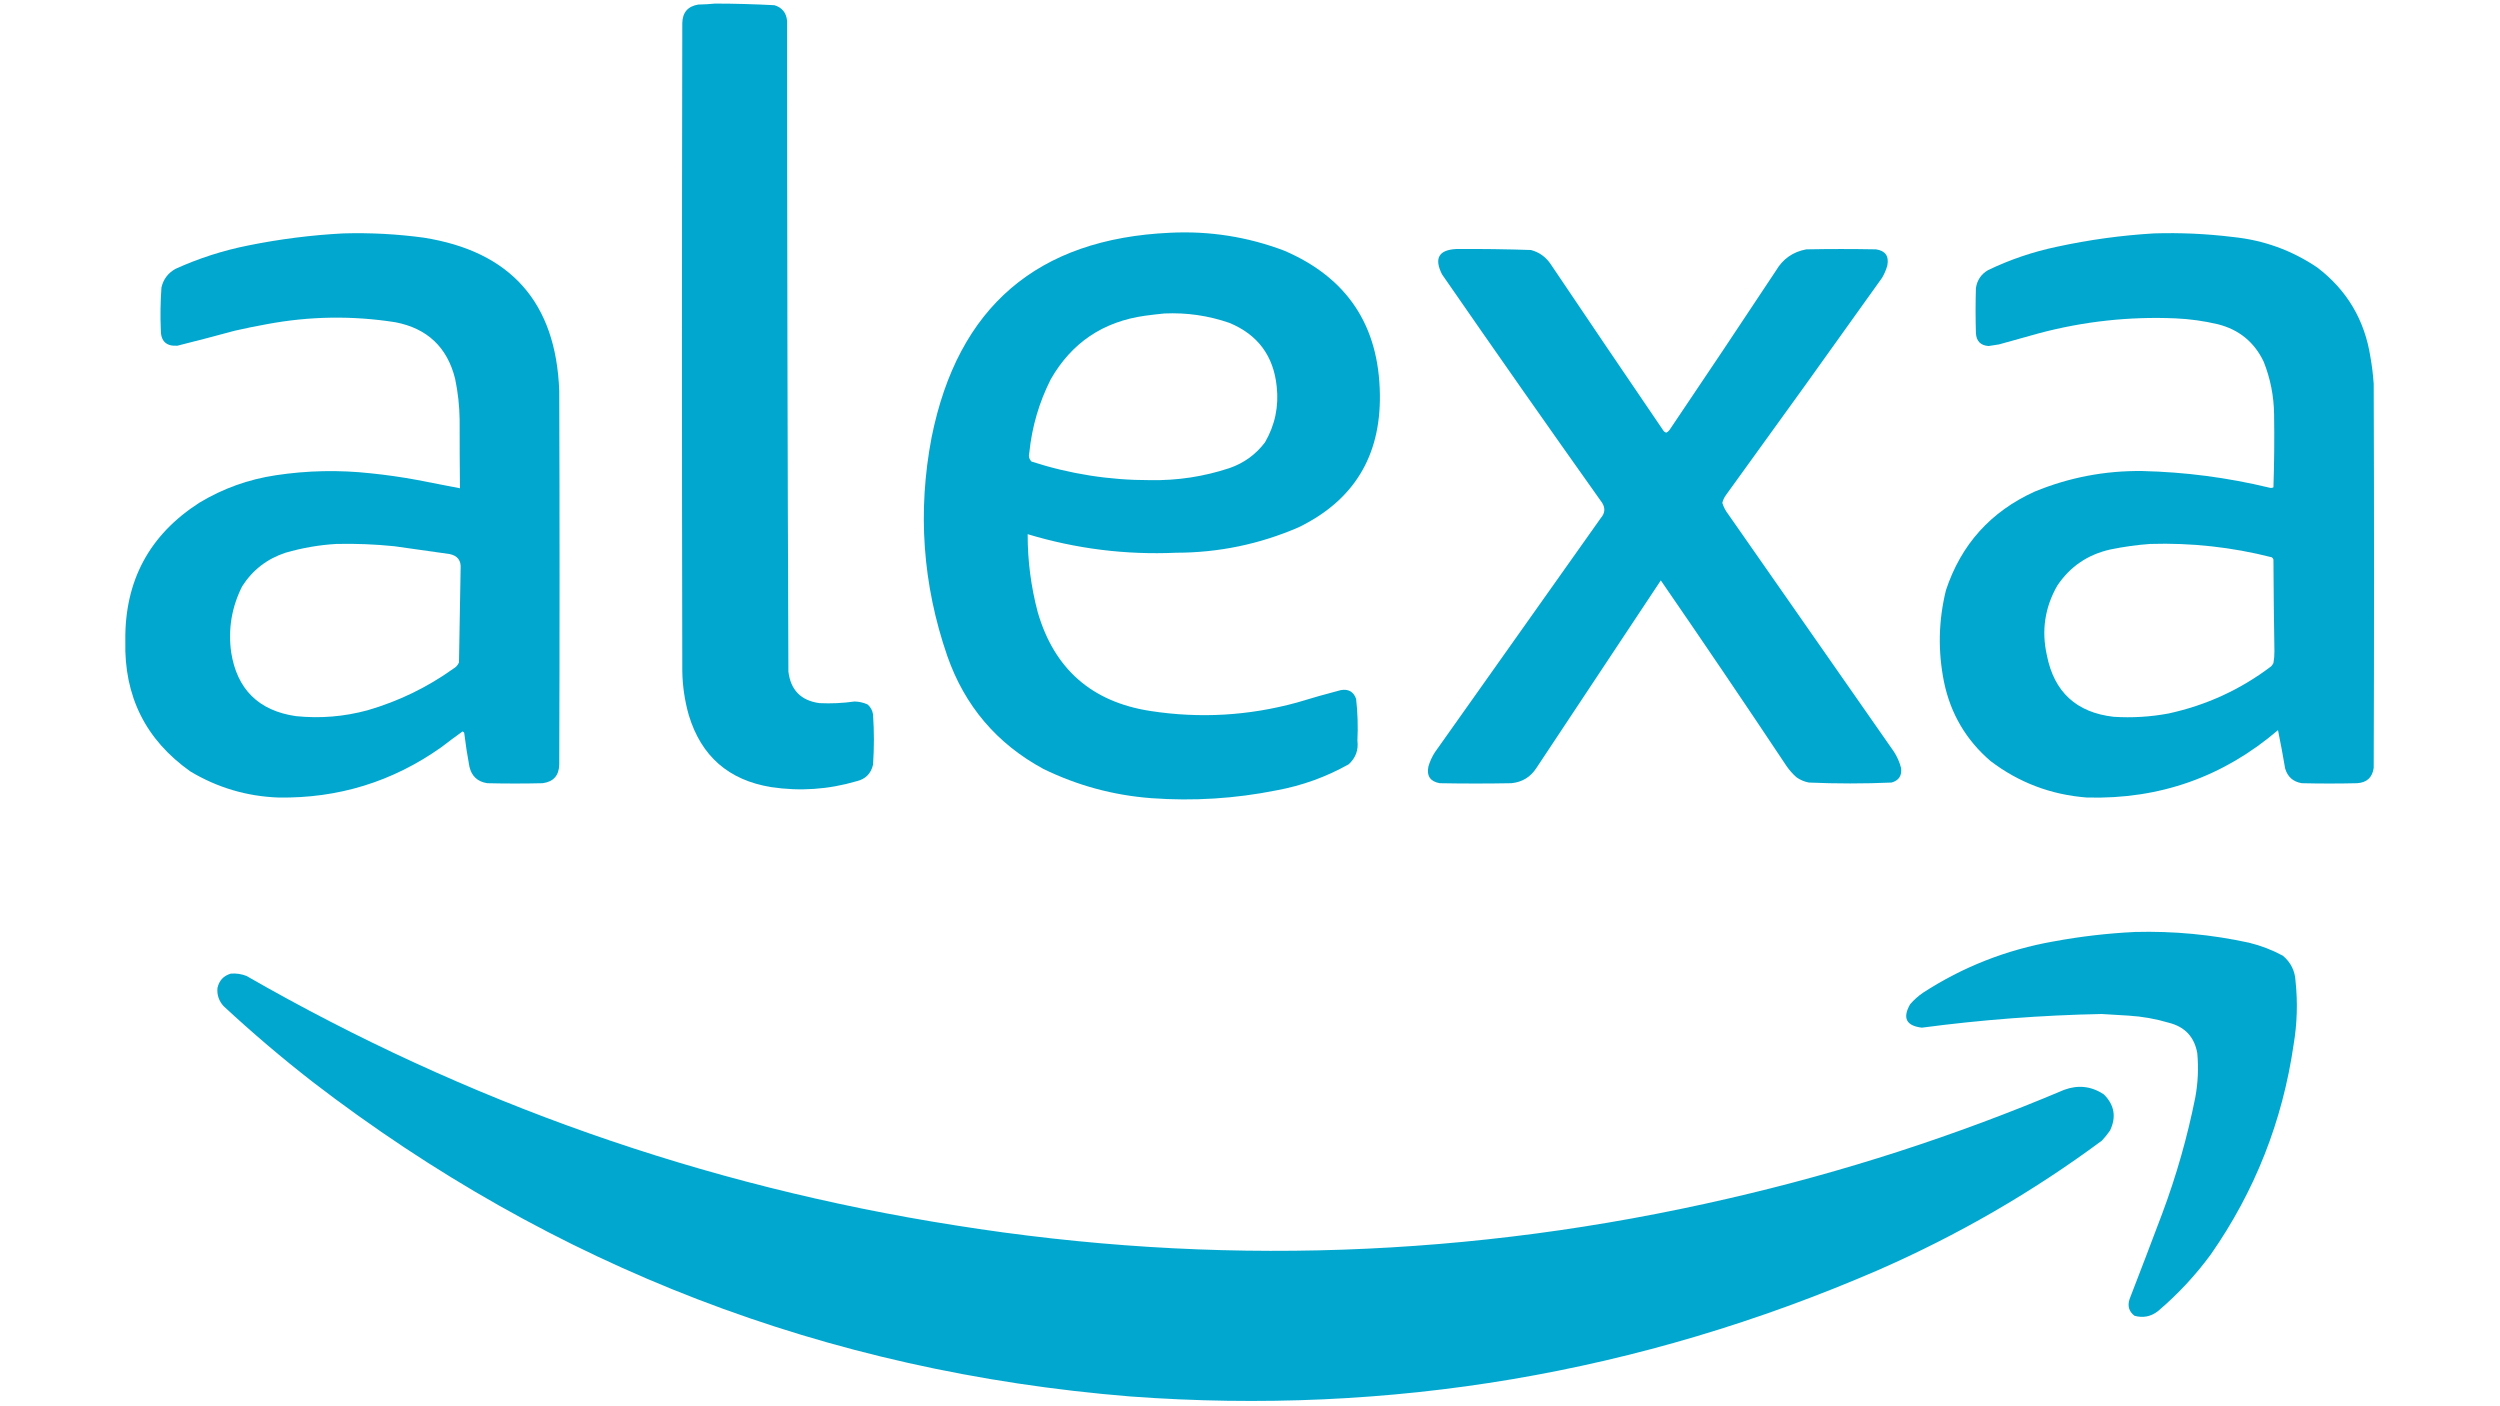
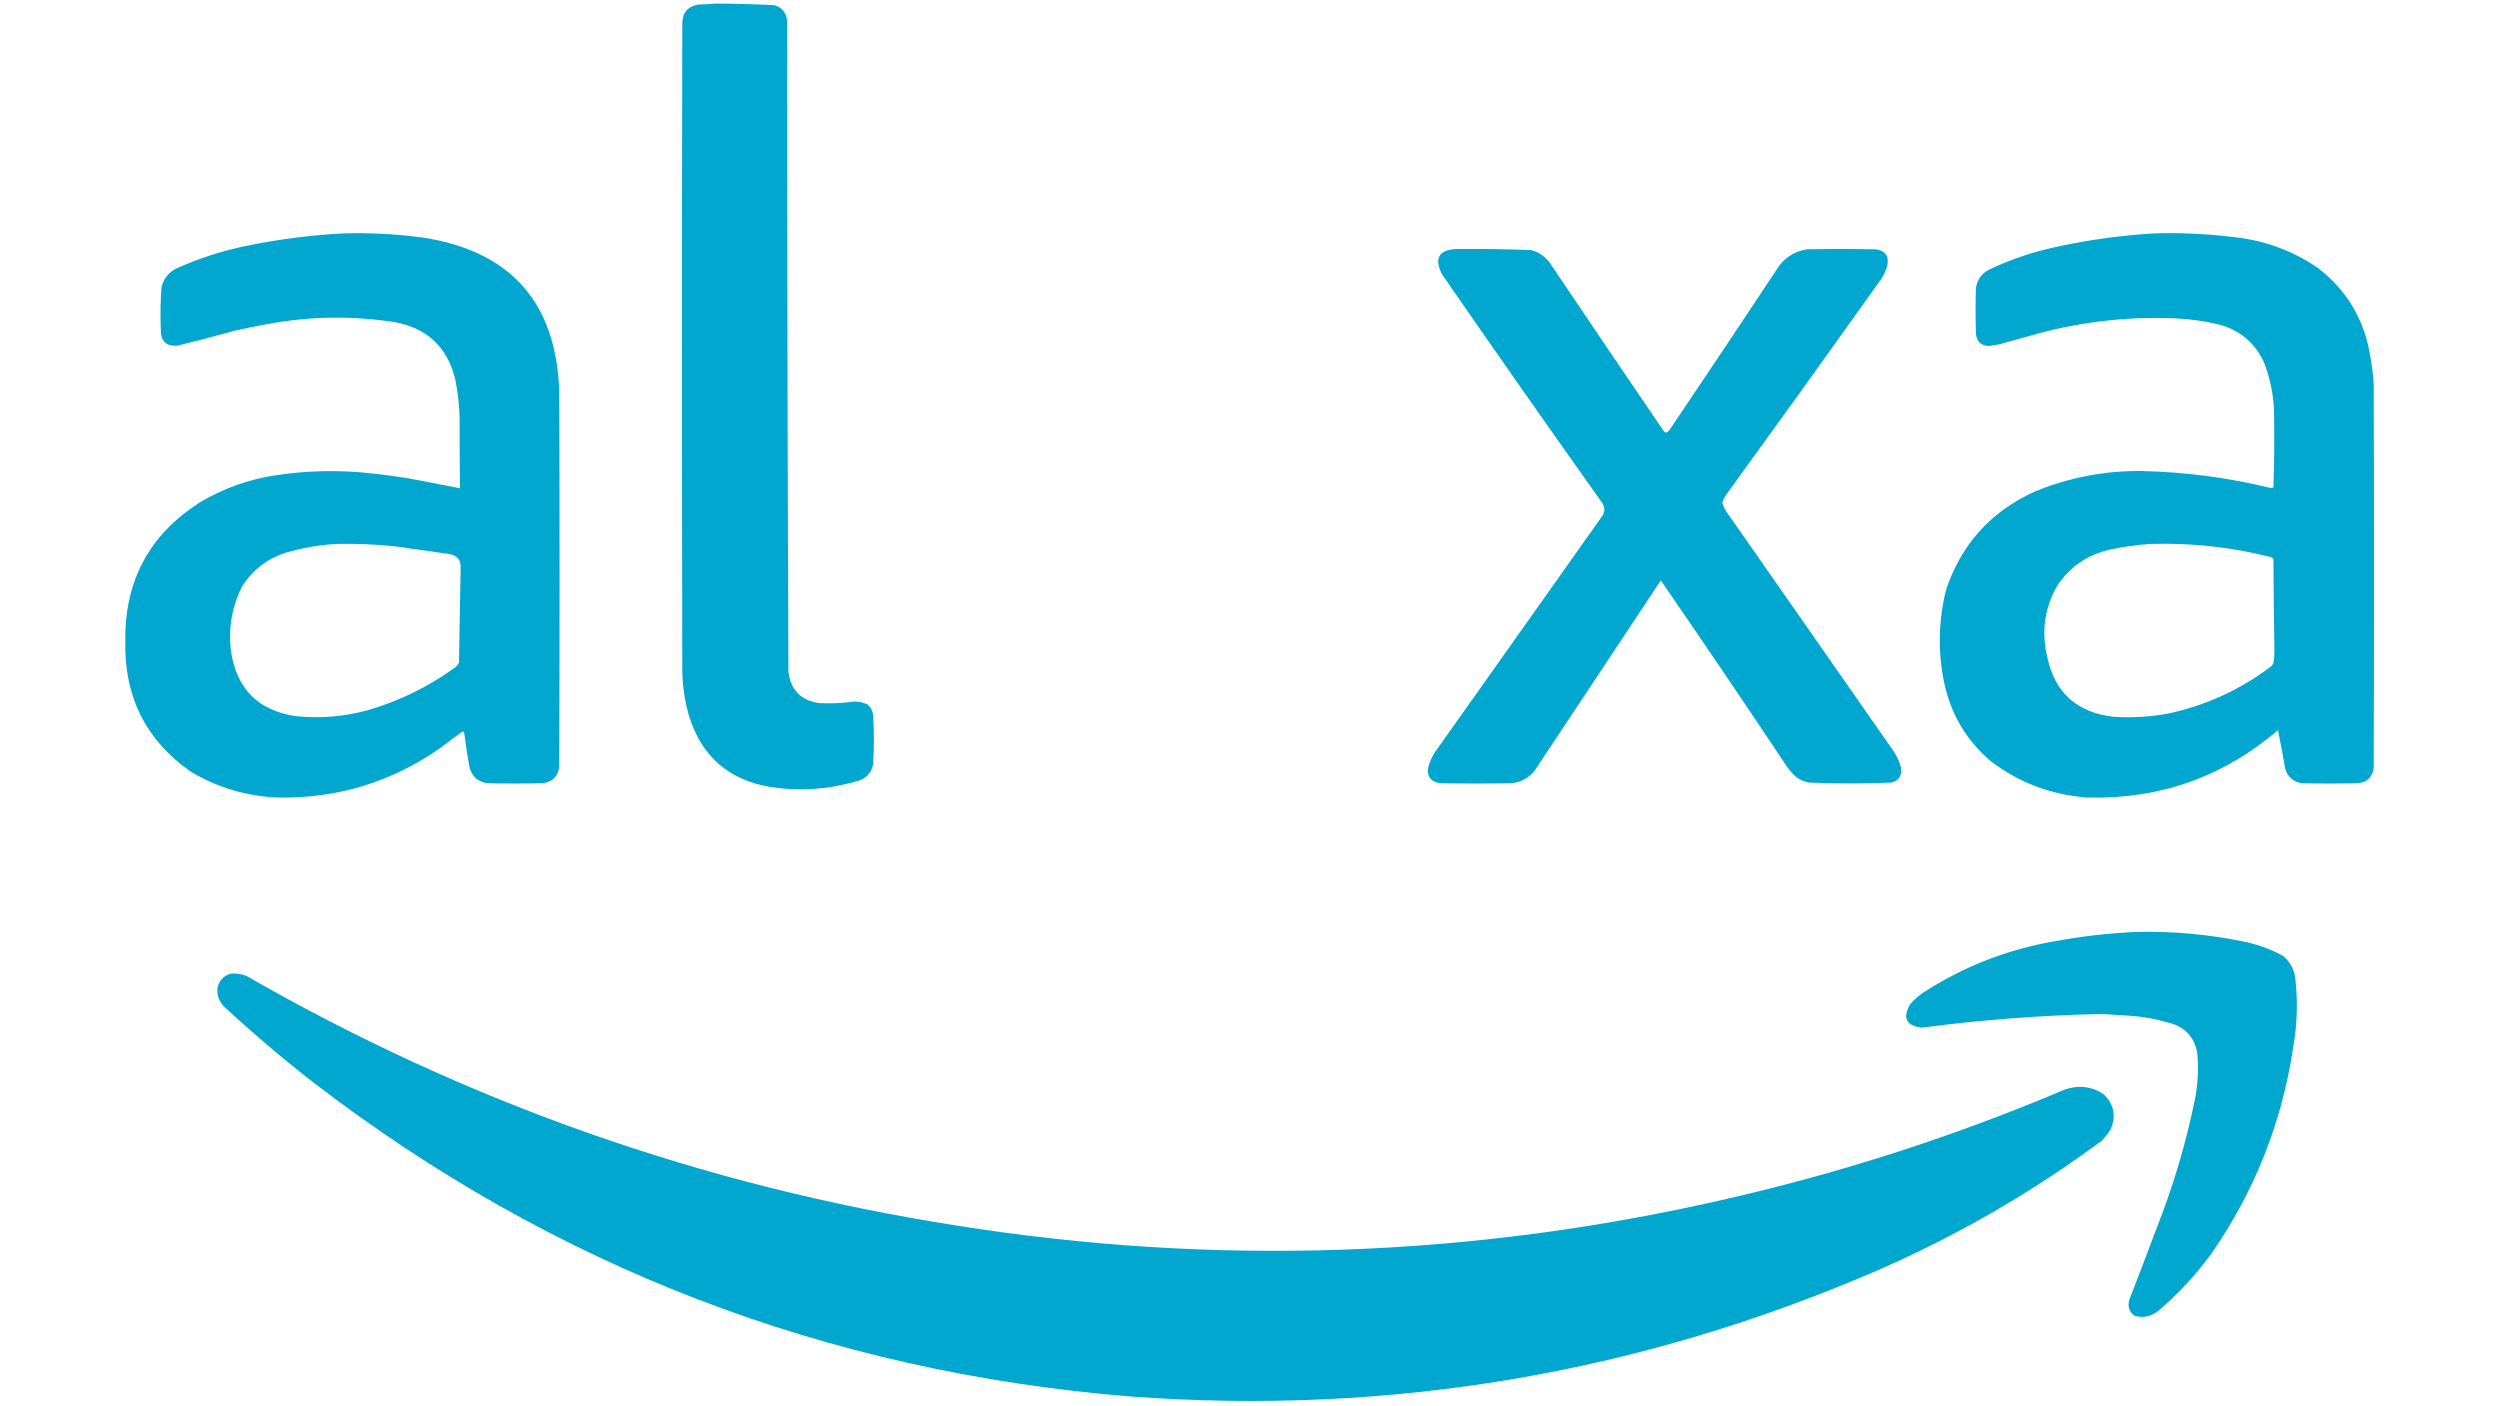
<svg xmlns="http://www.w3.org/2000/svg" version="1.1" width="3840px" height="2160px" style="shape-rendering:geometricPrecision; text-rendering:geometricPrecision; image-rendering:optimizeQuality; fill-rule:evenodd; clip-rule:evenodd">
  <g>
    <path style="opacity:0.994" fill="#00a7ce" d="M 1098.5,5.5 C 1128.87,5.57 1159.2,6.403 1189.5,8C 1201.44,11.629 1207.94,19.796 1209,32.5C 1209.01,365.515 1209.67,698.515 1211,1031.5C 1214.39,1059.89 1230.22,1076.05 1258.5,1080C 1276.57,1080.88 1294.57,1080.04 1312.5,1077.5C 1319.5,1077.66 1326.16,1079.16 1332.5,1082C 1337.29,1086.07 1340.12,1091.24 1341,1097.5C 1342.76,1123.16 1342.76,1148.83 1341,1174.5C 1337.84,1188.32 1329.34,1196.82 1315.5,1200C 1272.47,1212.64 1228.8,1215.64 1184.5,1209C 1119.23,1198.39 1077.07,1161.56 1058,1098.5C 1051.68,1076.28 1048.35,1053.61 1048,1030.5C 1047.33,698.833 1047.33,367.167 1048,35.5C 1048.32,19.183 1056.49,9.683 1072.5,7C 1081.34,6.83 1090.01,6.33 1098.5,5.5 Z" />
  </g>
  <g>
-     <path style="opacity:0.994" fill="#00a7ce" d="M 1797.5,357.5 C 1857.79,354.517 1916.12,363.684 1972.5,385C 2069.22,426.47 2118.22,500.137 2119.5,606C 2120.85,700.868 2079.18,768.868 1994.5,810C 1934.59,835.916 1871.92,848.916 1806.5,849C 1728.84,852.459 1652.84,842.959 1578.5,820.5C 1578.41,861.131 1583.58,901.131 1594,940.5C 1619.39,1027.56 1676.89,1078.06 1766.5,1092C 1842.74,1103.83 1918.08,1099.5 1992.5,1079C 2014.72,1072.2 2037.05,1065.86 2059.5,1060C 2071.24,1057.95 2079.07,1062.45 2083,1073.5C 2085.4,1094.77 2086.07,1116.1 2085,1137.5C 2086.79,1152.13 2082.29,1164.3 2071.5,1174C 2036.8,1193.46 1999.8,1206.79 1960.5,1214C 1897.03,1226.72 1833.03,1230.72 1768.5,1226C 1710.23,1221.6 1654.9,1206.6 1602.5,1181C 1531.1,1142.25 1481.93,1084.42 1455,1007.5C 1417.11,897.595 1409.11,785.595 1431,671.5C 1471.34,471.255 1593.51,366.588 1797.5,357.5 Z M 1788.5,481.5 C 1822.78,479.951 1856.11,484.785 1888.5,496C 1931.97,514.083 1956.13,546.583 1961,593.5C 1964.44,624.237 1958.44,652.904 1943,679.5C 1928.9,698.147 1910.73,711.314 1888.5,719C 1848.92,732.108 1808.25,738.274 1766.5,737.5C 1704.28,737.629 1643.61,728.129 1584.5,709C 1580.74,705.257 1579.57,700.757 1581,695.5C 1585.02,655.752 1596.02,618.086 1614,582.5C 1646.01,526.544 1694.17,494.044 1758.5,485C 1768.63,483.635 1778.63,482.468 1788.5,481.5 Z" />
-   </g>
+     </g>
  <g>
    <path style="opacity:0.994" fill="#00a7ce" d="M 527.5,358.5 C 568.684,357.325 609.684,359.492 650.5,365C 784.617,386.125 854.117,464.625 859,600.5C 859.667,791.833 859.667,983.167 859,1174.5C 858.55,1191.28 850.05,1200.78 833.5,1203C 805.167,1203.67 776.833,1203.67 748.5,1203C 733.597,1200.77 724.43,1192.27 721,1177.5C 717.774,1160.25 715.107,1142.92 713,1125.5C 712.311,1124.64 711.478,1123.98 710.5,1123.5C 699.359,1131.47 688.359,1139.64 677.5,1148C 602.701,1200.82 519.367,1226.48 427.5,1225C 379.005,1223.17 334.005,1209.83 292.5,1185C 223.757,1136.35 190.424,1069.51 192.5,984.5C 191.34,892.303 229.34,821.47 306.5,772C 342.657,750.279 381.657,736.279 423.5,730C 472.03,722.637 520.697,721.637 569.5,727C 592.966,729.4 616.299,732.733 639.5,737C 661.902,741.348 684.236,745.681 706.5,750C 706.118,714.904 705.951,679.737 706,644.5C 705.703,623.267 703.37,602.267 699,581.5C 686.882,533.337 656.382,504.503 607.5,495C 541.359,484.623 475.359,485.623 409.5,498C 393.087,500.949 376.754,504.283 360.5,508C 331.24,515.981 301.907,523.648 272.5,531C 255.321,532.159 246.821,523.992 247,506.5C 246.081,484.8 246.414,463.134 248,441.5C 250.969,428.86 258.136,419.36 269.5,413C 305.414,396.686 342.747,384.686 381.5,377C 429.863,367.205 478.529,361.038 527.5,358.5 Z M 516.5,835.5 C 546.245,834.809 575.911,835.976 605.5,839C 633.852,842.892 662.185,846.892 690.5,851C 702.85,853.51 708.517,861.01 707.5,873.5C 706.59,921.496 705.756,969.496 705,1017.5C 703.221,1021.61 700.388,1024.78 696.5,1027C 656.275,1055.78 612.275,1077.11 564.5,1091C 528.384,1100.8 491.717,1103.8 454.5,1100C 397.118,1091.62 363.951,1058.78 355,1001.5C 350.256,966.034 355.923,932.367 372,900.5C 387.988,875.529 410.155,858.363 438.5,849C 464.129,841.563 490.129,837.063 516.5,835.5 Z" />
  </g>
  <g>
    <path style="opacity:0.995" fill="#00a7ce" d="M 3308.5,358.5 C 3348.98,357.243 3389.32,359.076 3429.5,364C 3476.92,368.803 3520.26,384.47 3559.5,411C 3604.95,445.702 3632.12,491.535 3641,548.5C 3643.4,562.077 3645.06,575.743 3646,589.5C 3646.67,786.167 3646.67,982.833 3646,1179.5C 3643.91,1194.26 3635.41,1202.09 3620.5,1203C 3592.17,1203.67 3563.83,1203.67 3535.5,1203C 3522.31,1200.81 3513.81,1193.31 3510,1180.5C 3506.65,1160.76 3502.99,1141.09 3499,1121.5C 3414.71,1193.49 3316.88,1227.99 3205.5,1225C 3150.49,1220.81 3101.16,1202.14 3057.5,1169C 3019.96,1136.77 2996.12,1096.27 2986,1047.5C 2976.46,1000.25 2977.46,953.25 2989,906.5C 3012.35,836.149 3057.85,785.649 3125.5,755C 3178.31,733.309 3233.31,722.809 3290.5,723.5C 3356.4,725.034 3421.4,733.534 3485.5,749C 3487.77,749.758 3489.94,749.591 3492,748.5C 3493.25,711.173 3493.58,673.84 3493,636.5C 3492.66,608.473 3487.33,581.473 3477,555.5C 3462.53,525.339 3439.03,506.172 3406.5,498C 3385.12,492.958 3363.46,489.958 3341.5,489C 3270.34,485.978 3200.34,493.645 3131.5,512C 3111.17,517.667 3090.83,523.333 3070.5,529C 3065.14,529.798 3059.81,530.632 3054.5,531.5C 3042.14,530.637 3035.64,523.97 3035,511.5C 3034.33,488.5 3034.33,465.5 3035,442.5C 3036.85,430.338 3043.01,421.171 3053.5,415C 3087.33,398.705 3122.67,386.705 3159.5,379C 3208.79,368.299 3258.46,361.466 3308.5,358.5 Z M 3302.5,835.5 C 3365.83,833.542 3428.16,840.375 3489.5,856C 3490.7,856.903 3491.53,858.069 3492,859.5C 3492.24,906.337 3492.74,953.171 3493.5,1000C 3493.57,1006.23 3493.07,1012.4 3492,1018.5C 3491.03,1020.3 3489.86,1021.97 3488.5,1023.5C 3441.32,1059.25 3388.65,1083.42 3330.5,1096C 3302.72,1101.14 3274.72,1102.8 3246.5,1101C 3189.28,1094.45 3155.11,1062.95 3144,1006.5C 3135.52,968.661 3140.85,932.995 3160,899.5C 3179.64,870.24 3206.81,851.74 3241.5,844C 3261.79,839.805 3282.13,836.972 3302.5,835.5 Z" />
  </g>
  <g>
    <path style="opacity:0.994" fill="#00a7ce" d="M 2236.5,382.5 C 2274.85,382.205 2313.18,382.705 2351.5,384C 2363.79,387.292 2373.63,394.125 2381,404.5C 2438.75,490.34 2496.75,576.006 2555,661.5C 2556.12,663.124 2557.62,664.124 2559.5,664.5C 2561.74,663.41 2563.58,661.744 2565,659.5C 2619.73,578.439 2674.06,497.106 2728,415.5C 2738.57,397.595 2754.07,386.762 2774.5,383C 2810.17,382.333 2845.83,382.333 2881.5,383C 2895.8,385.086 2901.63,393.253 2899,407.5C 2897.17,414.169 2894.5,420.502 2891,426.5C 2811.49,538.186 2731.49,649.52 2651,760.5C 2648.35,764.132 2646.52,768.132 2645.5,772.5C 2647.57,779.072 2650.74,785.072 2655,790.5C 2739.67,911.833 2824.33,1033.17 2909,1154.5C 2914.04,1162.24 2917.7,1170.57 2920,1179.5C 2921.61,1191.21 2916.78,1198.71 2905.5,1202C 2863.17,1203.83 2820.84,1203.83 2778.5,1202C 2771.58,1200.71 2765.25,1198.04 2759.5,1194C 2753.62,1188.79 2748.45,1182.95 2744,1176.5C 2680.41,1080.98 2616.08,985.981 2551,891.5C 2487.33,987.5 2423.67,1083.5 2360,1179.5C 2350.97,1193.52 2338.14,1201.36 2321.5,1203C 2284.83,1203.67 2248.17,1203.67 2211.5,1203C 2196.98,1200.48 2191.15,1191.98 2194,1177.5C 2196.25,1169.67 2199.58,1162.34 2204,1155.5C 2289,1035.5 2374,915.5 2459,795.5C 2465.26,788.272 2465.93,780.605 2461,772.5C 2378.26,656.025 2296.26,539.025 2215,421.5C 2202.58,396.975 2209.75,383.975 2236.5,382.5 Z" />
  </g>
  <g>
    <path style="opacity:0.993" fill="#00a7ce" d="M 3279.5,1431.5 C 3338.51,1429.94 3396.84,1435.44 3454.5,1448C 3472.73,1452.45 3490.06,1459.12 3506.5,1468C 3518.73,1478.29 3525.23,1491.45 3526,1507.5C 3529.4,1539.95 3528.4,1572.28 3523,1604.5C 3505.9,1722.2 3463.56,1829.54 3396,1926.5C 3372.34,1958.83 3345.17,1988 3314.5,2014C 3303.59,2022.37 3291.59,2024.71 3278.5,2021C 3270.06,2014.41 3267.56,2005.91 3271,1995.5C 3287.86,1951.91 3304.53,1908.24 3321,1864.5C 3342.82,1806.2 3359.82,1746.53 3372,1685.5C 3376.13,1662.96 3377.13,1640.29 3375,1617.5C 3370.54,1592.71 3356.04,1577.21 3331.5,1571C 3311.26,1564.96 3290.59,1561.29 3269.5,1560C 3255.67,1559.15 3241.83,1558.32 3228,1557.5C 3135.62,1559.36 3043.62,1566.36 2952,1578.5C 2927.89,1575.61 2921.89,1563.61 2934,1542.5C 2939.76,1535.87 2946.26,1530.03 2953.5,1525C 3014.97,1485.11 3081.97,1458.78 3154.5,1446C 3195.99,1438.33 3237.66,1433.5 3279.5,1431.5 Z" />
  </g>
  <g>
    <path style="opacity:0.996" fill="#00a7ce" d="M 354.5,1495.5 C 362.781,1494.83 370.781,1496 378.5,1499C 717.112,1693.55 1079.78,1821.21 1466.5,1882C 1865.18,1945.67 2261.18,1932 2654.5,1841C 2831.44,1800.35 3003.44,1744.68 3170.5,1674C 3192.12,1666.04 3212.46,1668.37 3231.5,1681C 3247.79,1697.16 3250.96,1715.66 3241,1736.5C 3237.21,1741.96 3233.05,1747.12 3228.5,1752C 3121.85,1831.03 3007.18,1897.36 2884.5,1951C 2517.84,2109.67 2135.17,2174.33 1736.5,2145C 1268.93,2107.1 850.264,1946.1 480.5,1662C 433.192,1625.2 387.526,1586.37 343.5,1545.5C 336.239,1537.55 333.072,1528.22 334,1517.5C 336.601,1506.07 343.434,1498.74 354.5,1495.5 Z" />
  </g>
</svg>